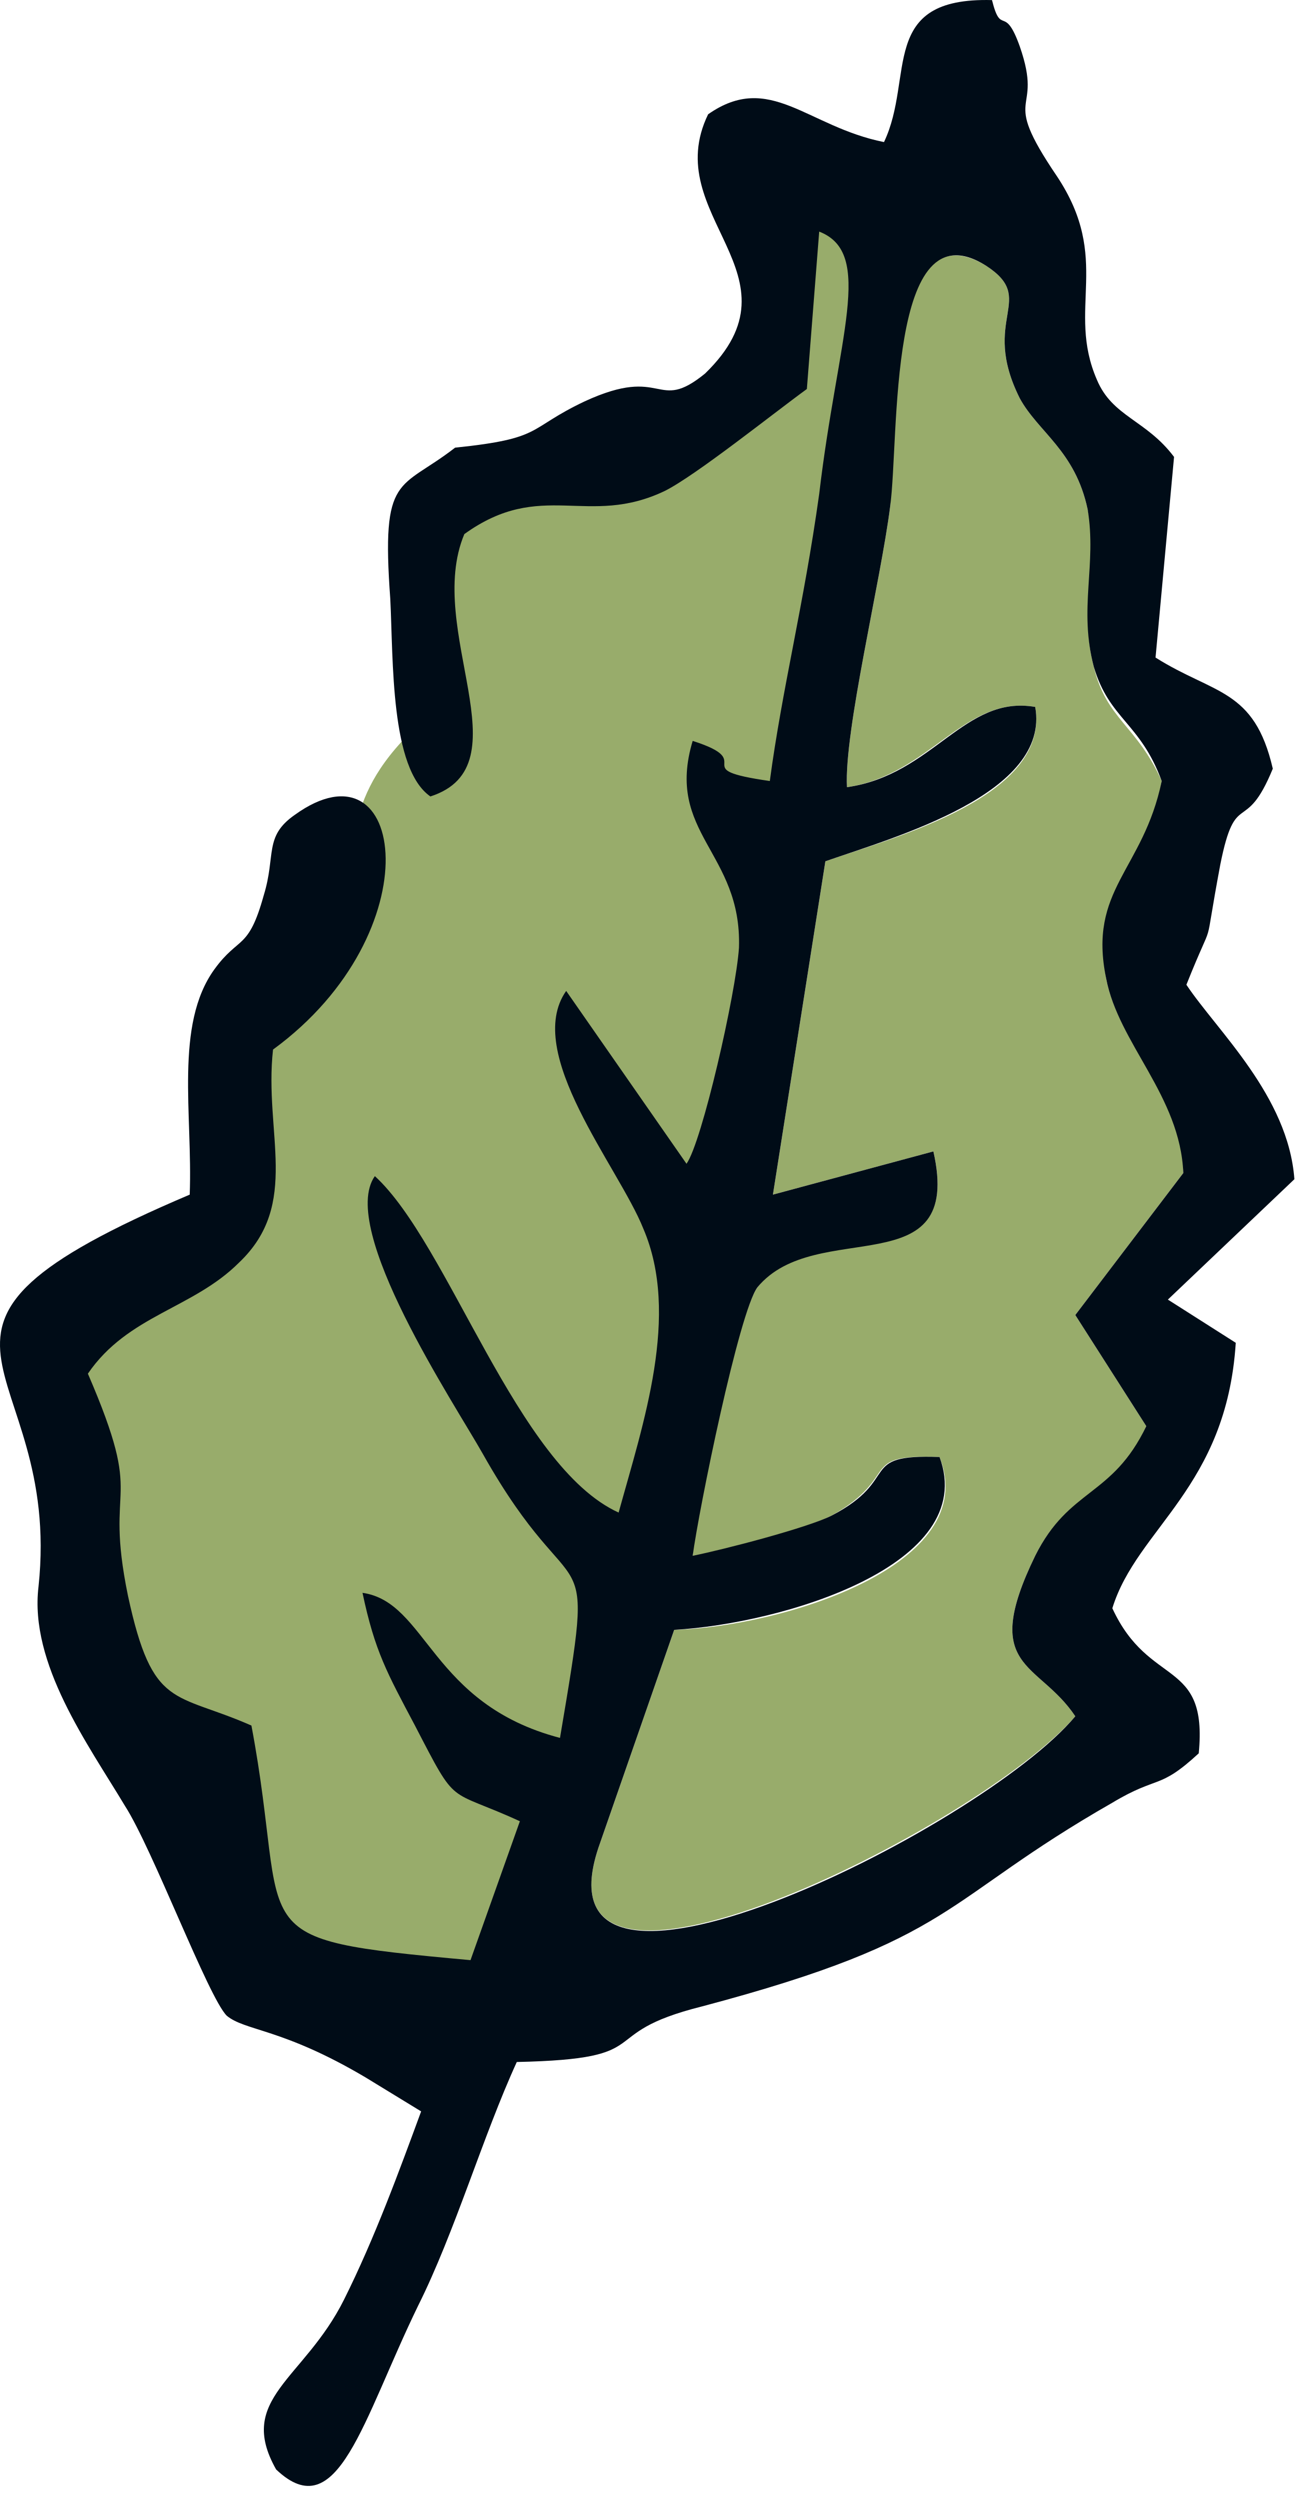
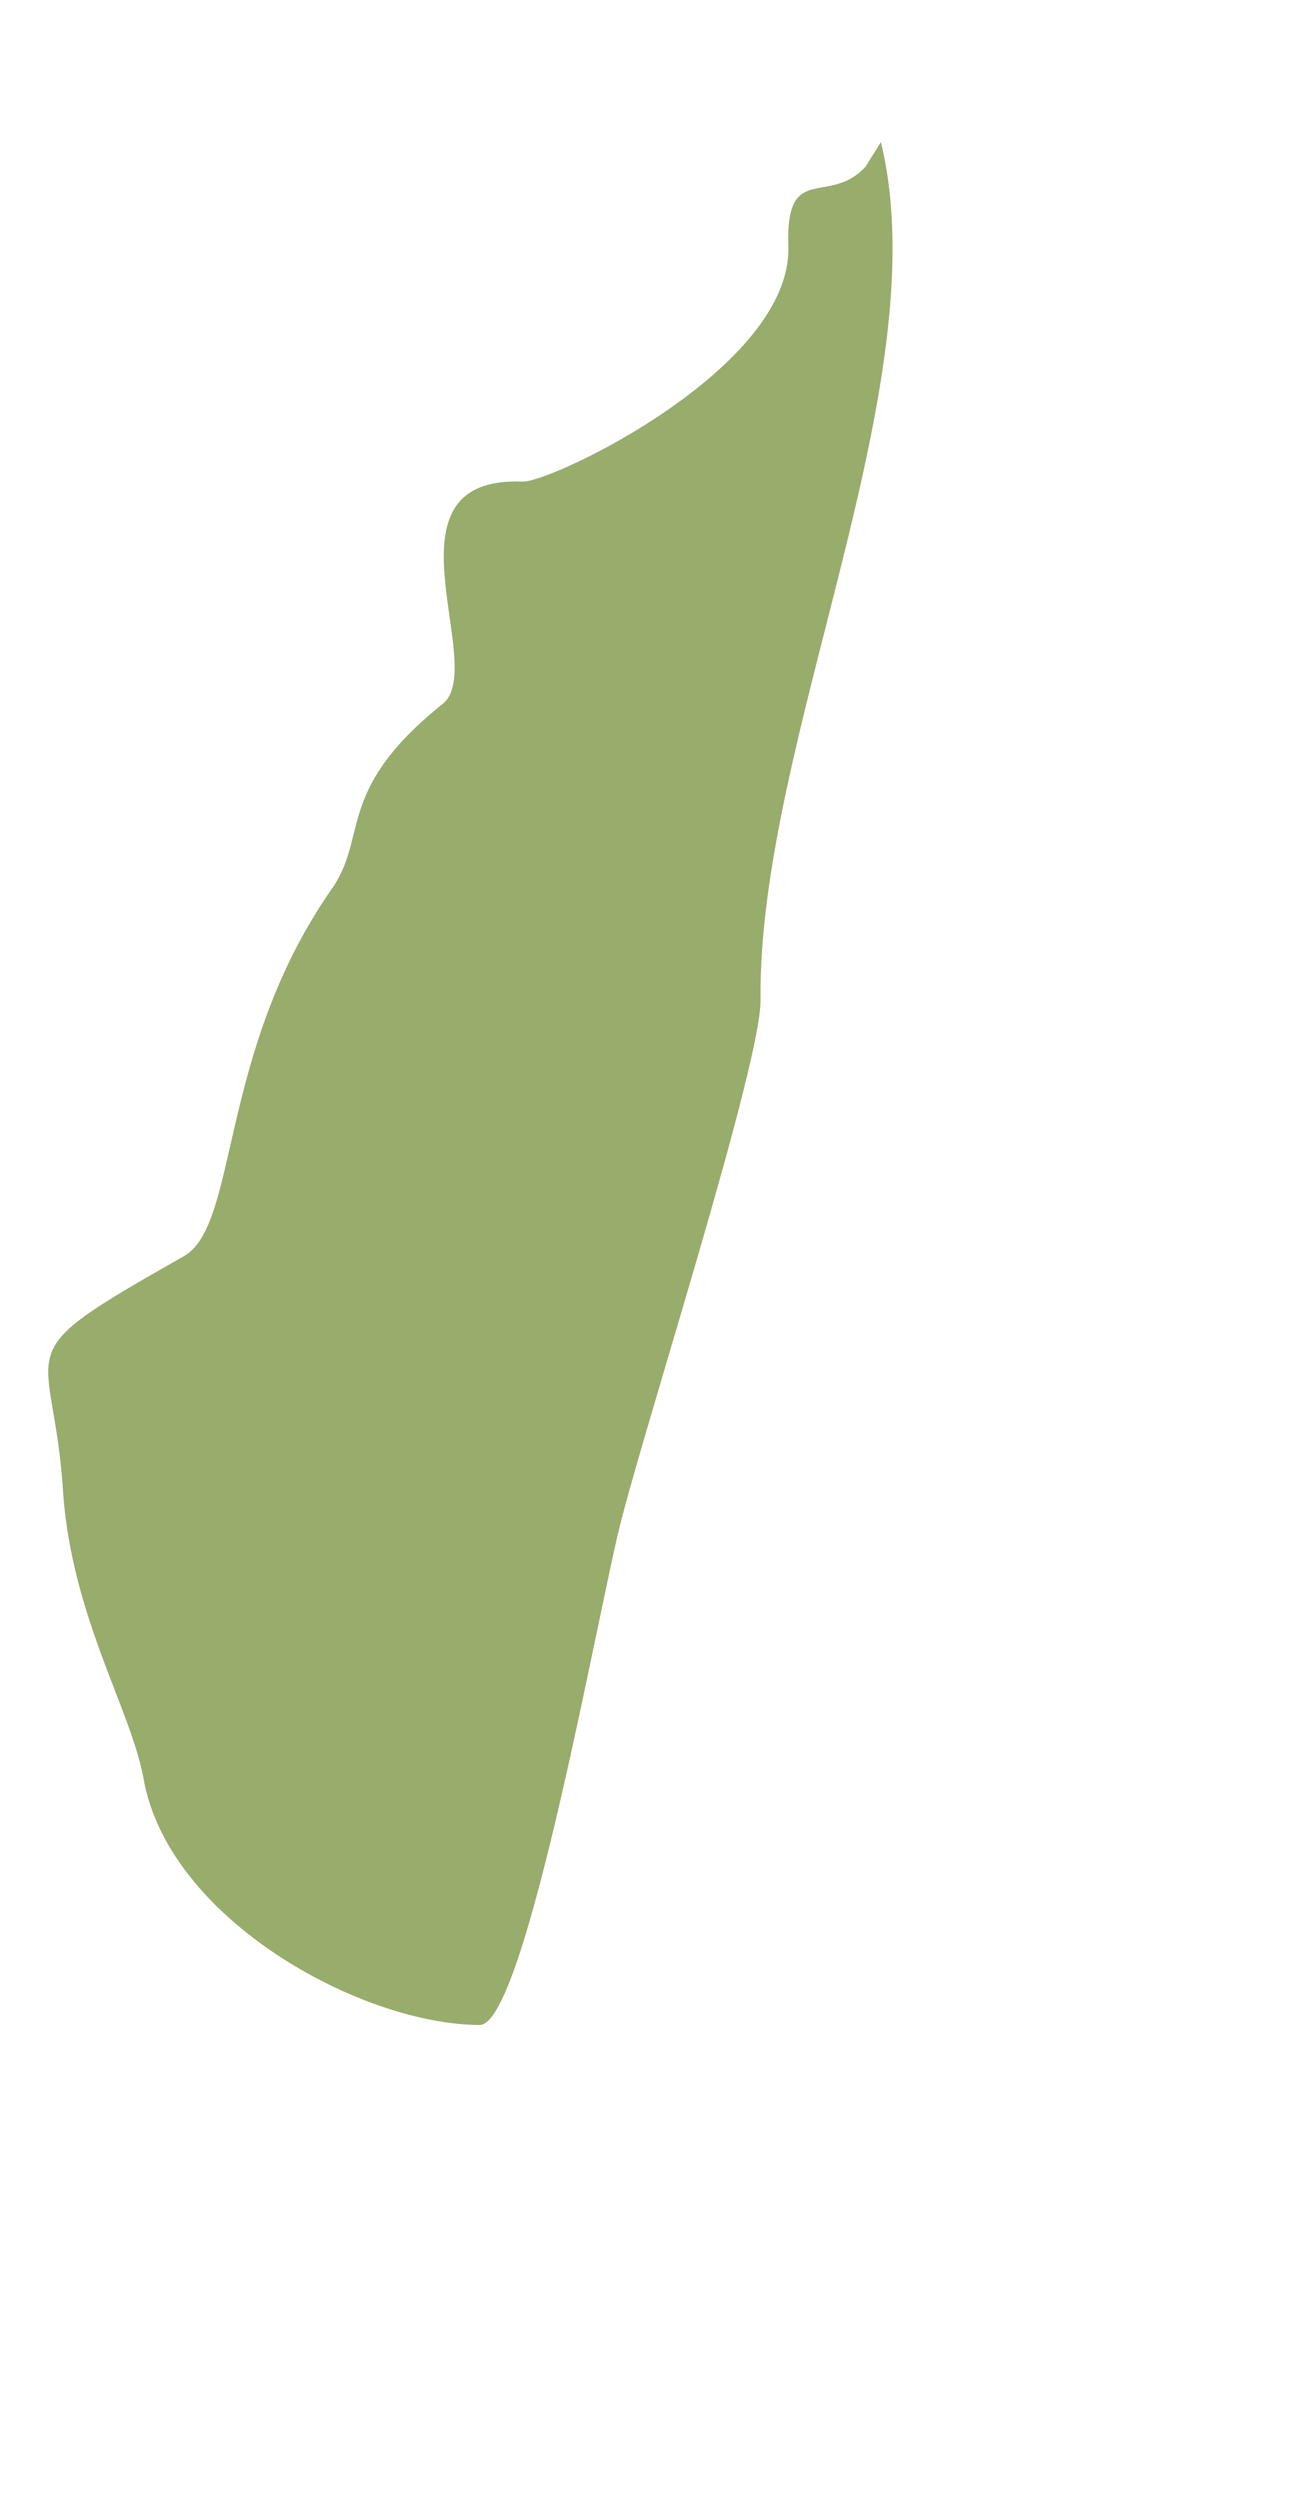
<svg xmlns="http://www.w3.org/2000/svg" width="42" height="81" viewBox="0 0 42 81" fill="none">
-   <path fill-rule="evenodd" clip-rule="evenodd" d="M37.648 25.303C37.148 28.203 35.348 28.803 35.848 31.703C36.248 33.803 38.348 35.603 38.348 38.003L34.848 42.603L37.148 46.203C36.048 48.603 34.648 48.203 33.548 50.403C31.748 54.103 33.648 53.803 34.848 55.603C31.748 59.203 16.948 66.603 19.448 59.703L21.848 52.803C25.348 52.703 31.848 50.703 30.448 47.203C27.748 47.103 29.248 47.803 26.948 49.103C26.148 49.503 23.448 50.303 22.448 50.403C22.548 48.903 23.948 42.503 24.548 41.703C26.448 39.303 31.248 41.703 30.248 37.303L25.048 38.703L26.748 27.903C29.048 27.103 34.048 25.803 33.548 22.903C31.248 22.503 30.148 25.103 27.448 25.503C27.348 23.703 28.548 18.803 28.848 16.403C29.048 14.303 28.648 6.603 31.948 8.603C33.648 9.703 31.748 10.303 33.048 12.903C33.648 14.003 34.848 14.603 35.248 16.503C35.648 18.303 34.948 19.703 35.448 21.603C35.848 23.303 36.848 23.503 37.648 25.303Z" fill="#98AC6B" />
  <path fill-rule="evenodd" clip-rule="evenodd" d="M28.548 4.603C30.448 12.403 24.548 24.003 24.648 32.403C24.648 34.503 21.048 45.703 20.148 49.203C19.448 51.803 17.048 65.603 15.548 65.603C11.748 65.603 5.448 62.203 4.648 57.603C4.248 55.403 2.348 52.403 2.048 48.403C1.748 43.303 -0.052 44.103 5.948 40.703C7.748 39.703 7.048 34.103 10.748 28.803C11.948 27.103 10.848 25.603 14.348 22.803C15.848 21.603 12.148 15.403 16.948 15.603C17.948 15.603 25.648 11.903 25.548 8.003C25.448 5.203 26.848 6.703 28.048 5.403L28.548 4.603Z" fill="#98AC6B" />
-   <path fill-rule="evenodd" clip-rule="evenodd" d="M14.748 14.503C17.648 14.203 17.048 13.903 18.948 13.003C21.548 11.803 21.248 13.403 22.848 12.103C26.148 8.903 21.348 7.003 22.948 3.703C24.948 2.303 26.148 4.103 28.648 4.603C29.648 2.503 28.448 -0.097 32.148 0.003C32.448 1.203 32.548 0.103 33.048 1.503C33.848 3.803 32.348 2.903 34.248 5.703C36.048 8.403 34.548 10.003 35.548 12.303C36.048 13.503 37.148 13.603 38.048 14.803L37.448 21.303C39.348 22.503 40.648 22.303 41.248 24.903C40.348 27.103 40.048 25.503 39.548 28.003C38.948 31.203 39.448 29.403 38.448 31.903C39.448 33.403 41.748 35.503 41.948 38.203L37.848 42.103L40.048 43.503C39.748 48.203 36.848 49.503 36.048 52.103C37.248 54.703 39.148 53.703 38.848 56.803C37.548 58.003 37.548 57.503 36.048 58.403C30.448 61.603 31.048 62.803 22.748 65.003C19.148 65.903 21.448 66.703 16.748 66.803C15.648 69.203 14.748 72.303 13.548 74.703C11.748 78.403 10.948 81.903 8.948 80.003C7.648 77.703 9.848 77.103 11.148 74.503C12.148 72.503 12.948 70.303 13.648 68.403L11.848 67.303C9.148 65.703 7.948 65.803 7.348 65.303C6.748 64.703 4.948 59.903 4.048 58.503C2.848 56.503 0.948 53.903 1.248 51.403C2.048 43.903 -4.452 43.203 6.148 38.703C6.248 36.103 5.648 33.203 6.948 31.403C7.748 30.303 8.048 30.803 8.548 29.003C8.948 27.703 8.548 27.103 9.548 26.403C13.148 23.803 14.048 30.203 8.848 34.003C8.548 36.703 9.748 39.003 7.748 40.903C6.248 42.403 4.148 42.603 2.848 44.503C4.748 48.903 3.348 47.803 4.148 51.703C4.948 55.403 5.648 54.803 8.148 55.903C9.448 62.803 7.548 62.803 15.248 63.503L16.848 59.003C14.448 57.903 14.848 58.603 13.448 55.903C12.548 54.203 12.148 53.503 11.748 51.603C13.848 51.903 13.948 55.203 18.148 56.303C19.348 49.203 18.748 52.603 15.648 47.103C14.748 45.503 10.948 39.803 12.148 38.103C14.548 40.303 16.748 47.503 20.048 49.003C20.848 46.103 22.048 42.603 20.848 39.803C20.048 37.803 16.948 34.103 18.348 32.103L22.248 37.703C22.748 37.003 23.848 32.203 23.948 30.703C24.048 27.603 21.548 27.003 22.448 24.003C24.648 24.703 22.148 24.903 24.948 25.303C25.348 22.303 26.048 19.603 26.548 16.003C27.148 10.903 28.348 8.203 26.548 7.503L26.148 12.603C25.048 13.403 22.548 15.403 21.548 15.903C19.048 17.103 17.548 15.503 15.048 17.303C13.748 20.403 17.048 24.803 13.948 25.803C12.648 24.903 12.748 21.403 12.648 19.403C12.348 15.303 12.948 15.903 14.748 14.503ZM37.648 25.303C36.948 23.403 35.948 23.303 35.448 21.603C34.948 19.703 35.548 18.303 35.248 16.503C34.848 14.603 33.648 14.003 33.048 12.903C31.748 10.303 33.648 9.703 31.948 8.603C28.748 6.603 29.148 14.203 28.848 16.403C28.548 18.803 27.348 23.703 27.448 25.503C30.248 25.103 31.248 22.503 33.548 22.903C34.048 25.703 29.048 27.103 26.748 27.903L25.048 38.703L30.248 37.303C31.248 41.703 26.448 39.403 24.548 41.703C23.948 42.503 22.648 48.903 22.448 50.403C23.448 50.203 26.148 49.503 26.948 49.103C29.248 47.903 27.748 47.103 30.448 47.203C31.748 50.703 25.348 52.603 21.848 52.803L19.448 59.703C16.948 66.603 31.748 59.303 34.848 55.603C33.648 53.803 31.748 54.103 33.548 50.403C34.648 48.203 36.048 48.503 37.148 46.203L34.848 42.603L38.348 38.003C38.248 35.503 36.248 33.803 35.848 31.703C35.248 28.803 37.048 28.203 37.648 25.303Z" fill="#000C17" />
</svg>